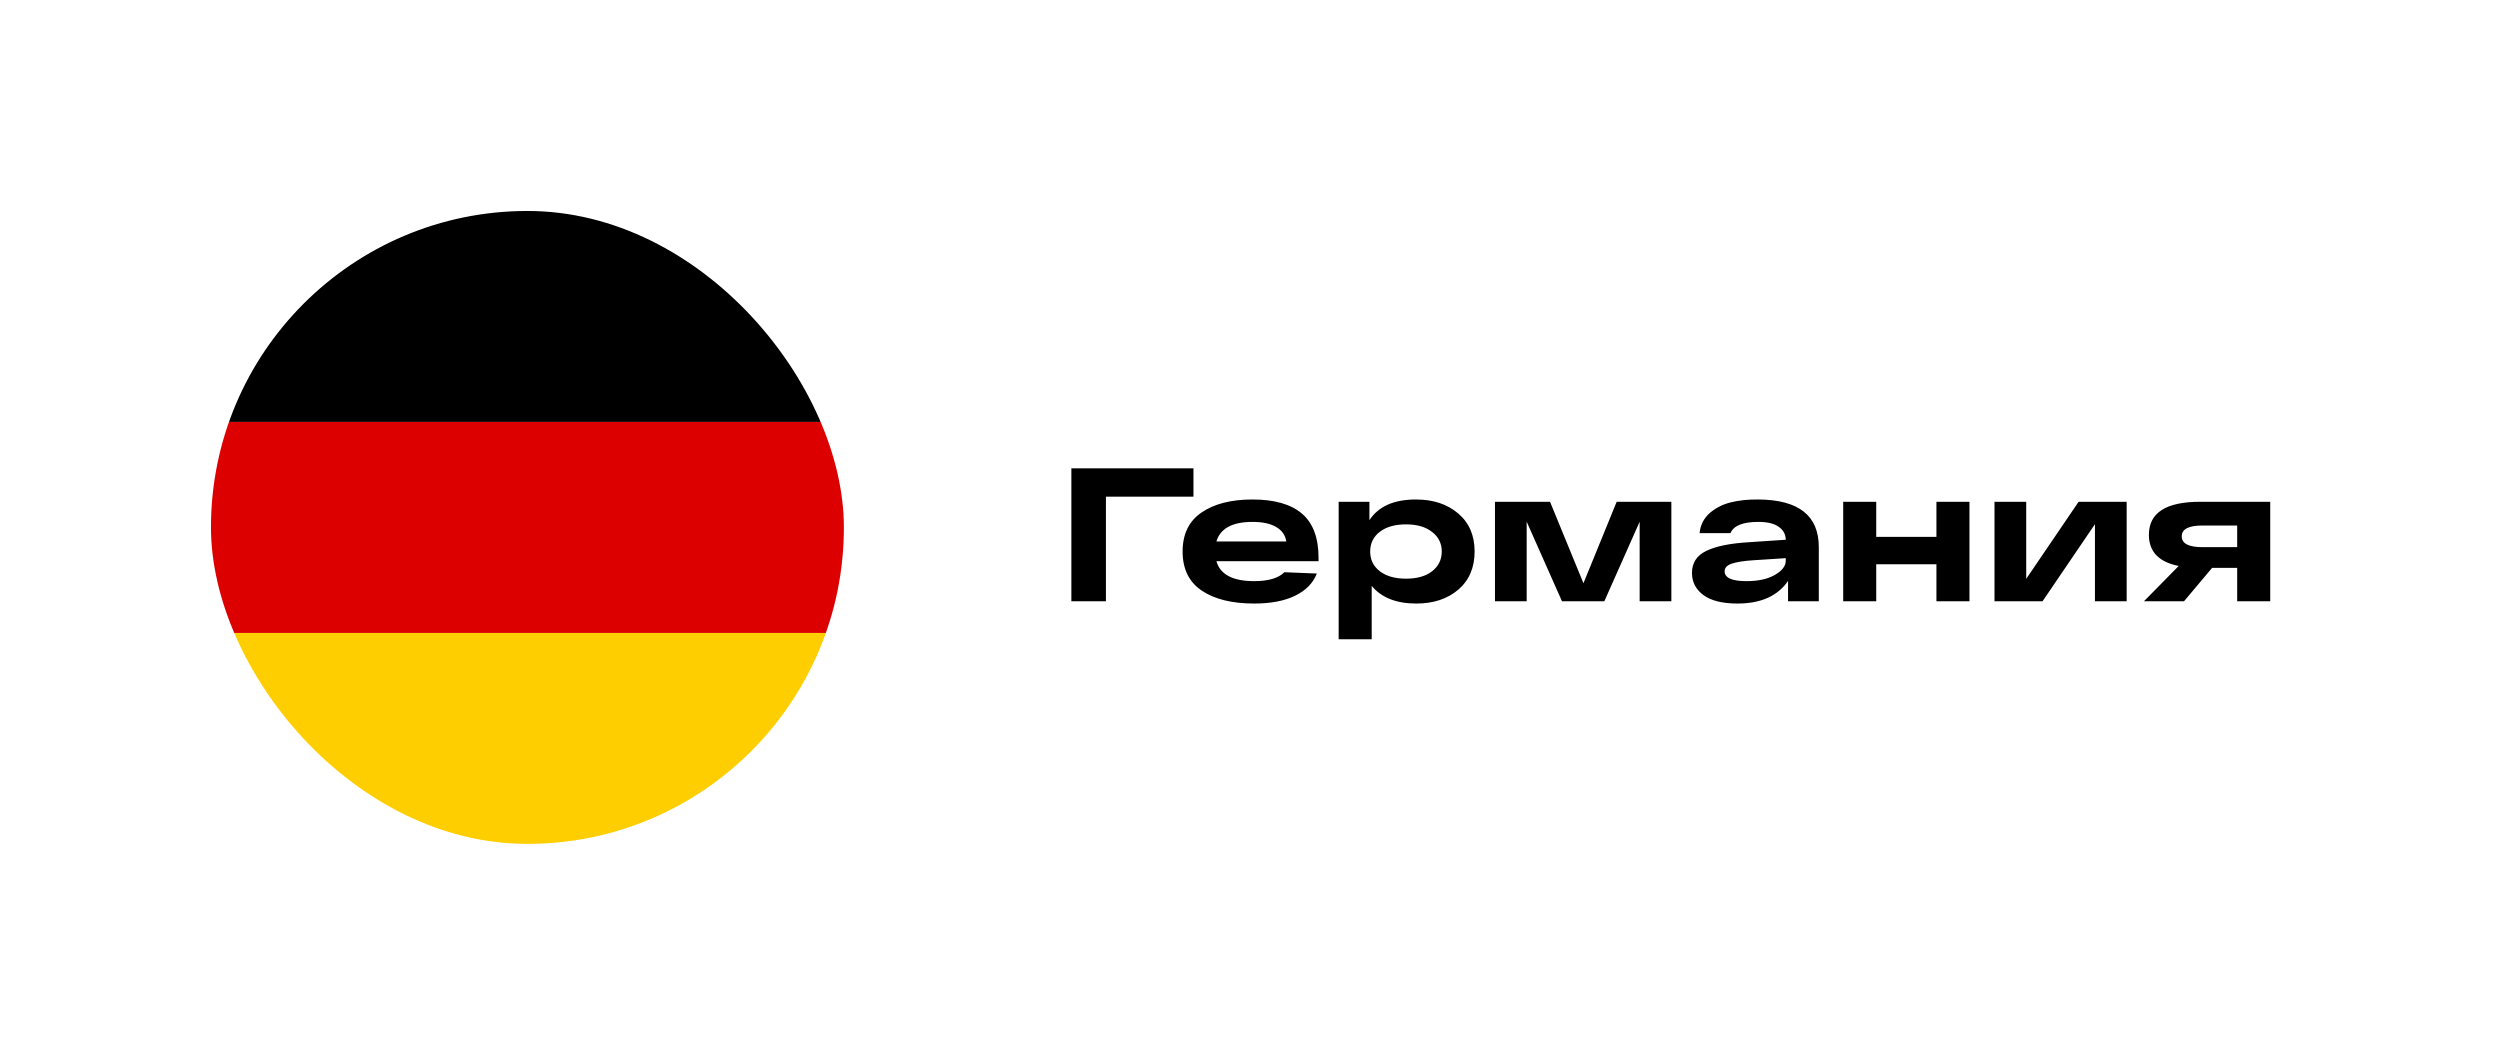
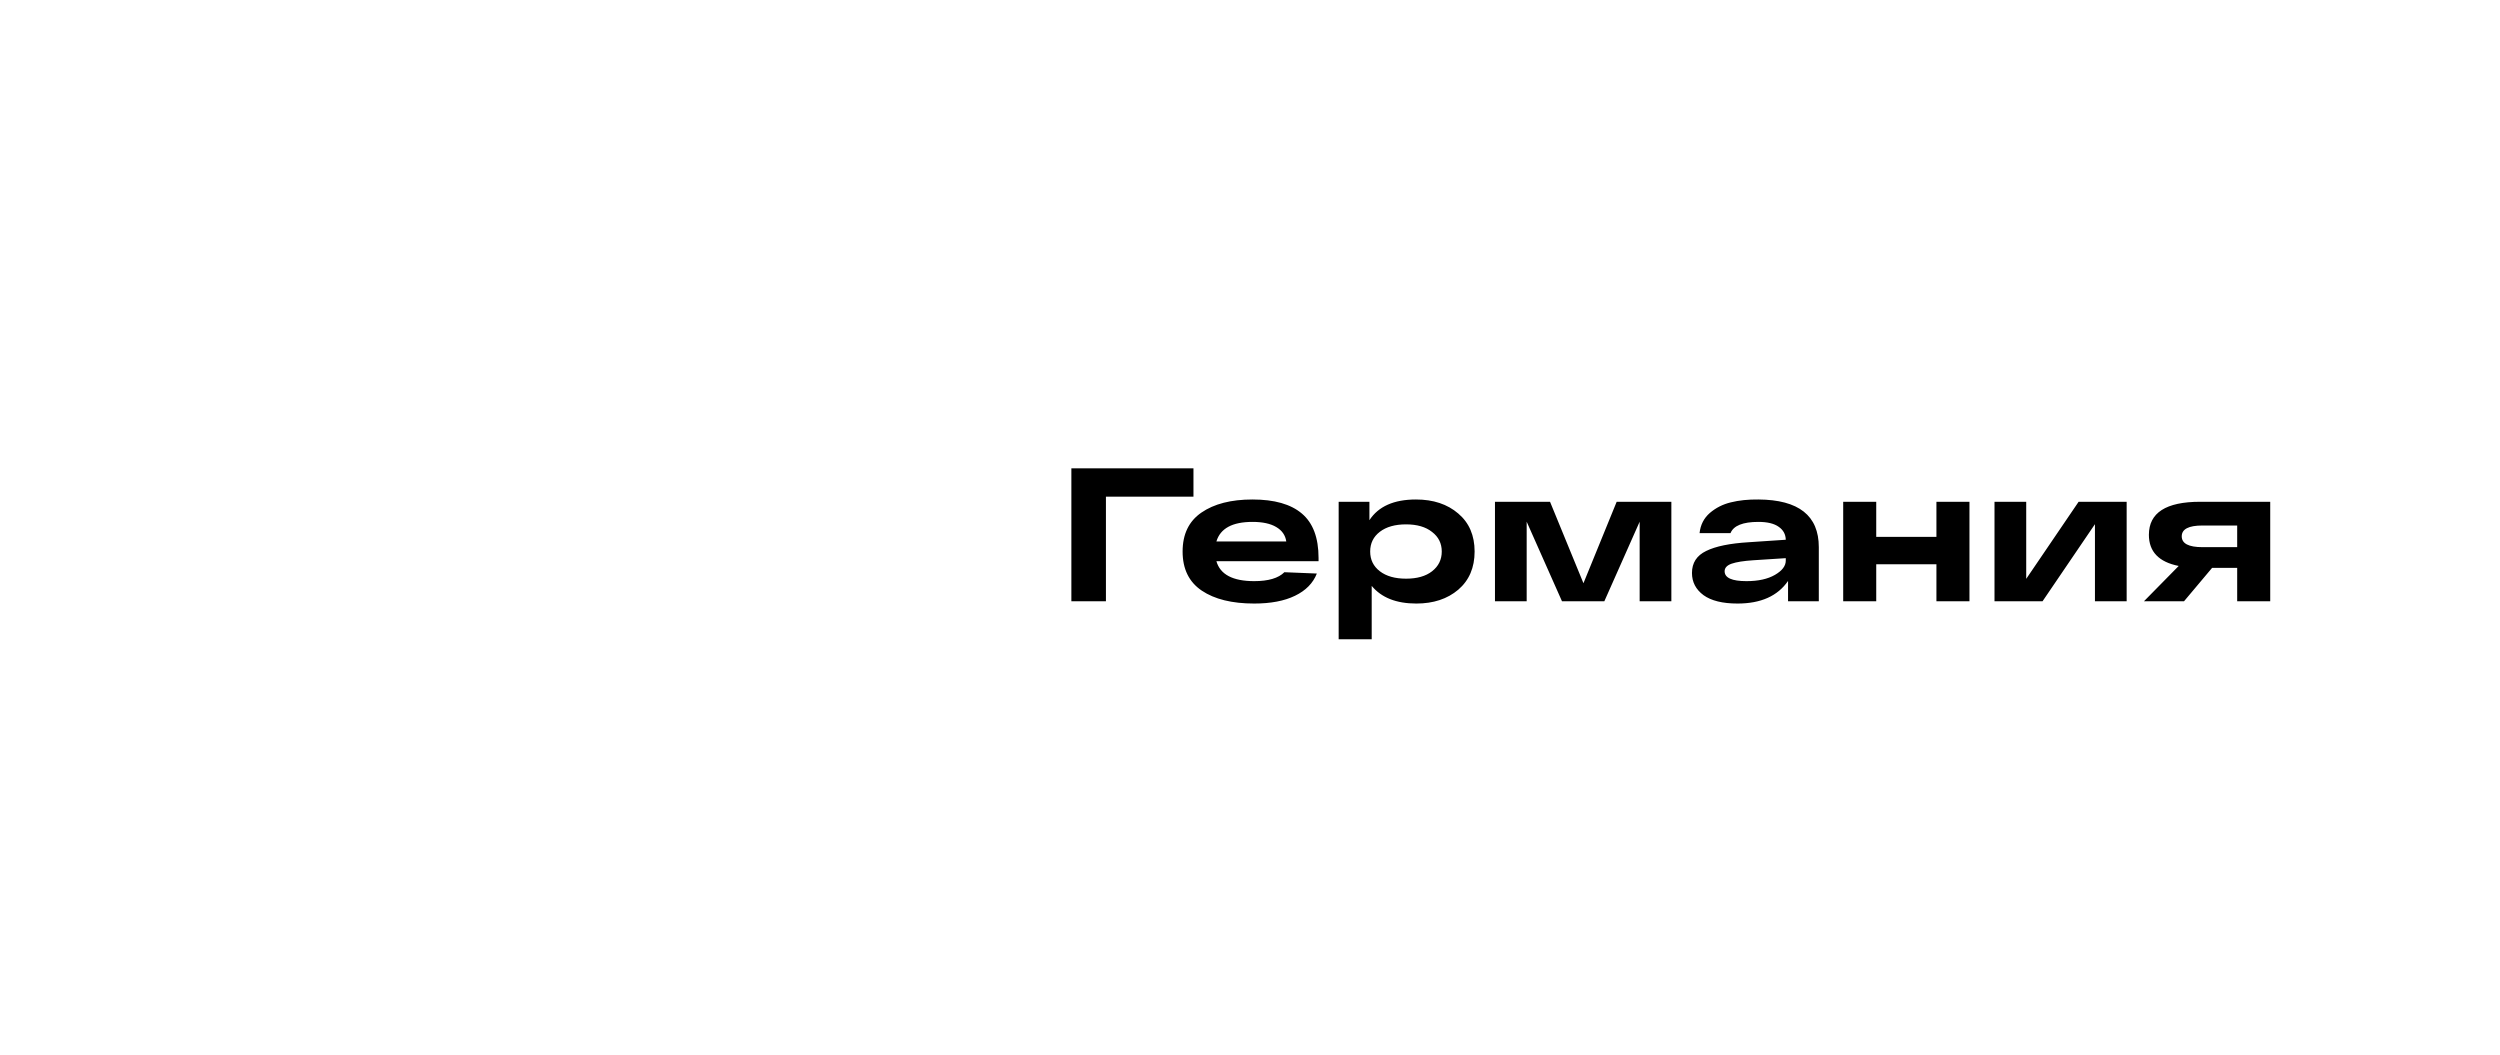
<svg xmlns="http://www.w3.org/2000/svg" width="237" height="100" viewBox="0 0 237 100" fill="none">
  <rect width="237" height="100" fill="white" />
  <g clip-path="url(#clip0_1627_7860)">
    <path d="M10 60H90V80H10V60Z" fill="#FFCE00" />
    <path d="M10 20H90V40H10V20Z" fill="black" />
-     <path d="M10 40H90V60H10V40Z" fill="#DD0000" />
  </g>
  <path d="M101.566 57V44.4H113.14V47.082H104.842V57H101.566ZM124.999 52.896V53.202H115.315C115.675 54.462 116.869 55.092 118.897 55.092C120.241 55.092 121.195 54.81 121.759 54.246L124.837 54.372C124.477 55.284 123.787 55.986 122.767 56.478C121.759 56.97 120.469 57.216 118.897 57.216C116.797 57.216 115.141 56.808 113.929 55.992C112.717 55.176 112.111 53.94 112.111 52.284C112.111 50.64 112.705 49.41 113.893 48.594C115.093 47.766 116.707 47.352 118.735 47.352C120.811 47.352 122.371 47.796 123.415 48.684C124.471 49.572 124.999 50.976 124.999 52.896ZM118.735 49.476C116.827 49.476 115.687 50.094 115.315 51.33H121.939C121.855 50.742 121.537 50.286 120.985 49.962C120.445 49.638 119.695 49.476 118.735 49.476ZM134.231 47.352C135.875 47.352 137.213 47.796 138.245 48.684C139.277 49.56 139.793 50.76 139.793 52.284C139.793 53.808 139.277 55.014 138.245 55.902C137.213 56.778 135.887 57.216 134.267 57.216C132.371 57.216 130.961 56.658 130.037 55.542V60.6H126.905V47.568H129.821V49.314C130.673 48.006 132.143 47.352 134.231 47.352ZM130.811 54.156C131.423 54.624 132.251 54.858 133.295 54.858C134.339 54.858 135.161 54.624 135.761 54.156C136.373 53.676 136.679 53.052 136.679 52.284C136.679 51.516 136.373 50.898 135.761 50.43C135.161 49.95 134.339 49.71 133.295 49.71C132.251 49.71 131.423 49.944 130.811 50.412C130.199 50.88 129.893 51.504 129.893 52.284C129.893 53.064 130.199 53.688 130.811 54.156ZM153.261 47.568H158.445V57H155.439V49.458L152.091 57H148.077L144.729 49.458V57H141.723V47.568H146.943L150.111 55.29L153.261 47.568ZM166.699 47.352C170.515 47.376 172.423 48.882 172.423 51.87V57H169.507V55.074C168.523 56.502 166.927 57.216 164.719 57.216C163.303 57.216 162.229 56.952 161.497 56.424C160.765 55.884 160.399 55.182 160.399 54.318C160.399 53.358 160.849 52.662 161.749 52.23C162.649 51.786 163.999 51.51 165.799 51.402L169.291 51.168C169.279 50.652 169.057 50.244 168.625 49.944C168.193 49.632 167.551 49.476 166.699 49.476C165.223 49.476 164.341 49.83 164.053 50.538H161.119C161.203 49.758 161.527 49.122 162.091 48.63C162.667 48.138 163.333 47.802 164.089 47.622C164.857 47.43 165.727 47.34 166.699 47.352ZM165.565 55.092C166.681 55.092 167.581 54.894 168.265 54.498C168.949 54.102 169.291 53.652 169.291 53.148V52.914L166.213 53.112C165.301 53.172 164.617 53.28 164.161 53.436C163.717 53.592 163.495 53.832 163.495 54.156C163.495 54.78 164.185 55.092 165.565 55.092ZM174.735 57V47.568H177.867V50.898H183.573V47.568H186.705V57H183.573V53.49H177.867V57H174.735ZM197.053 47.568H201.607V57H198.601V49.692L193.633 57H189.079V47.568H192.085V54.876L197.053 47.568ZM215.217 47.568V57H212.085V53.832H209.709L207.045 57H203.247L206.541 53.652C204.657 53.28 203.715 52.296 203.715 50.7C203.715 48.612 205.335 47.568 208.575 47.568H215.217ZM208.791 51.87H212.085V49.818H208.791C207.483 49.818 206.829 50.16 206.829 50.844C206.829 51.528 207.483 51.87 208.791 51.87Z" fill="black" />
  <defs>
    <clipPath id="clip0_1627_7860">
-       <rect x="20" y="20" width="60" height="60" rx="30" fill="white" />
-     </clipPath>
+       </clipPath>
  </defs>
</svg>